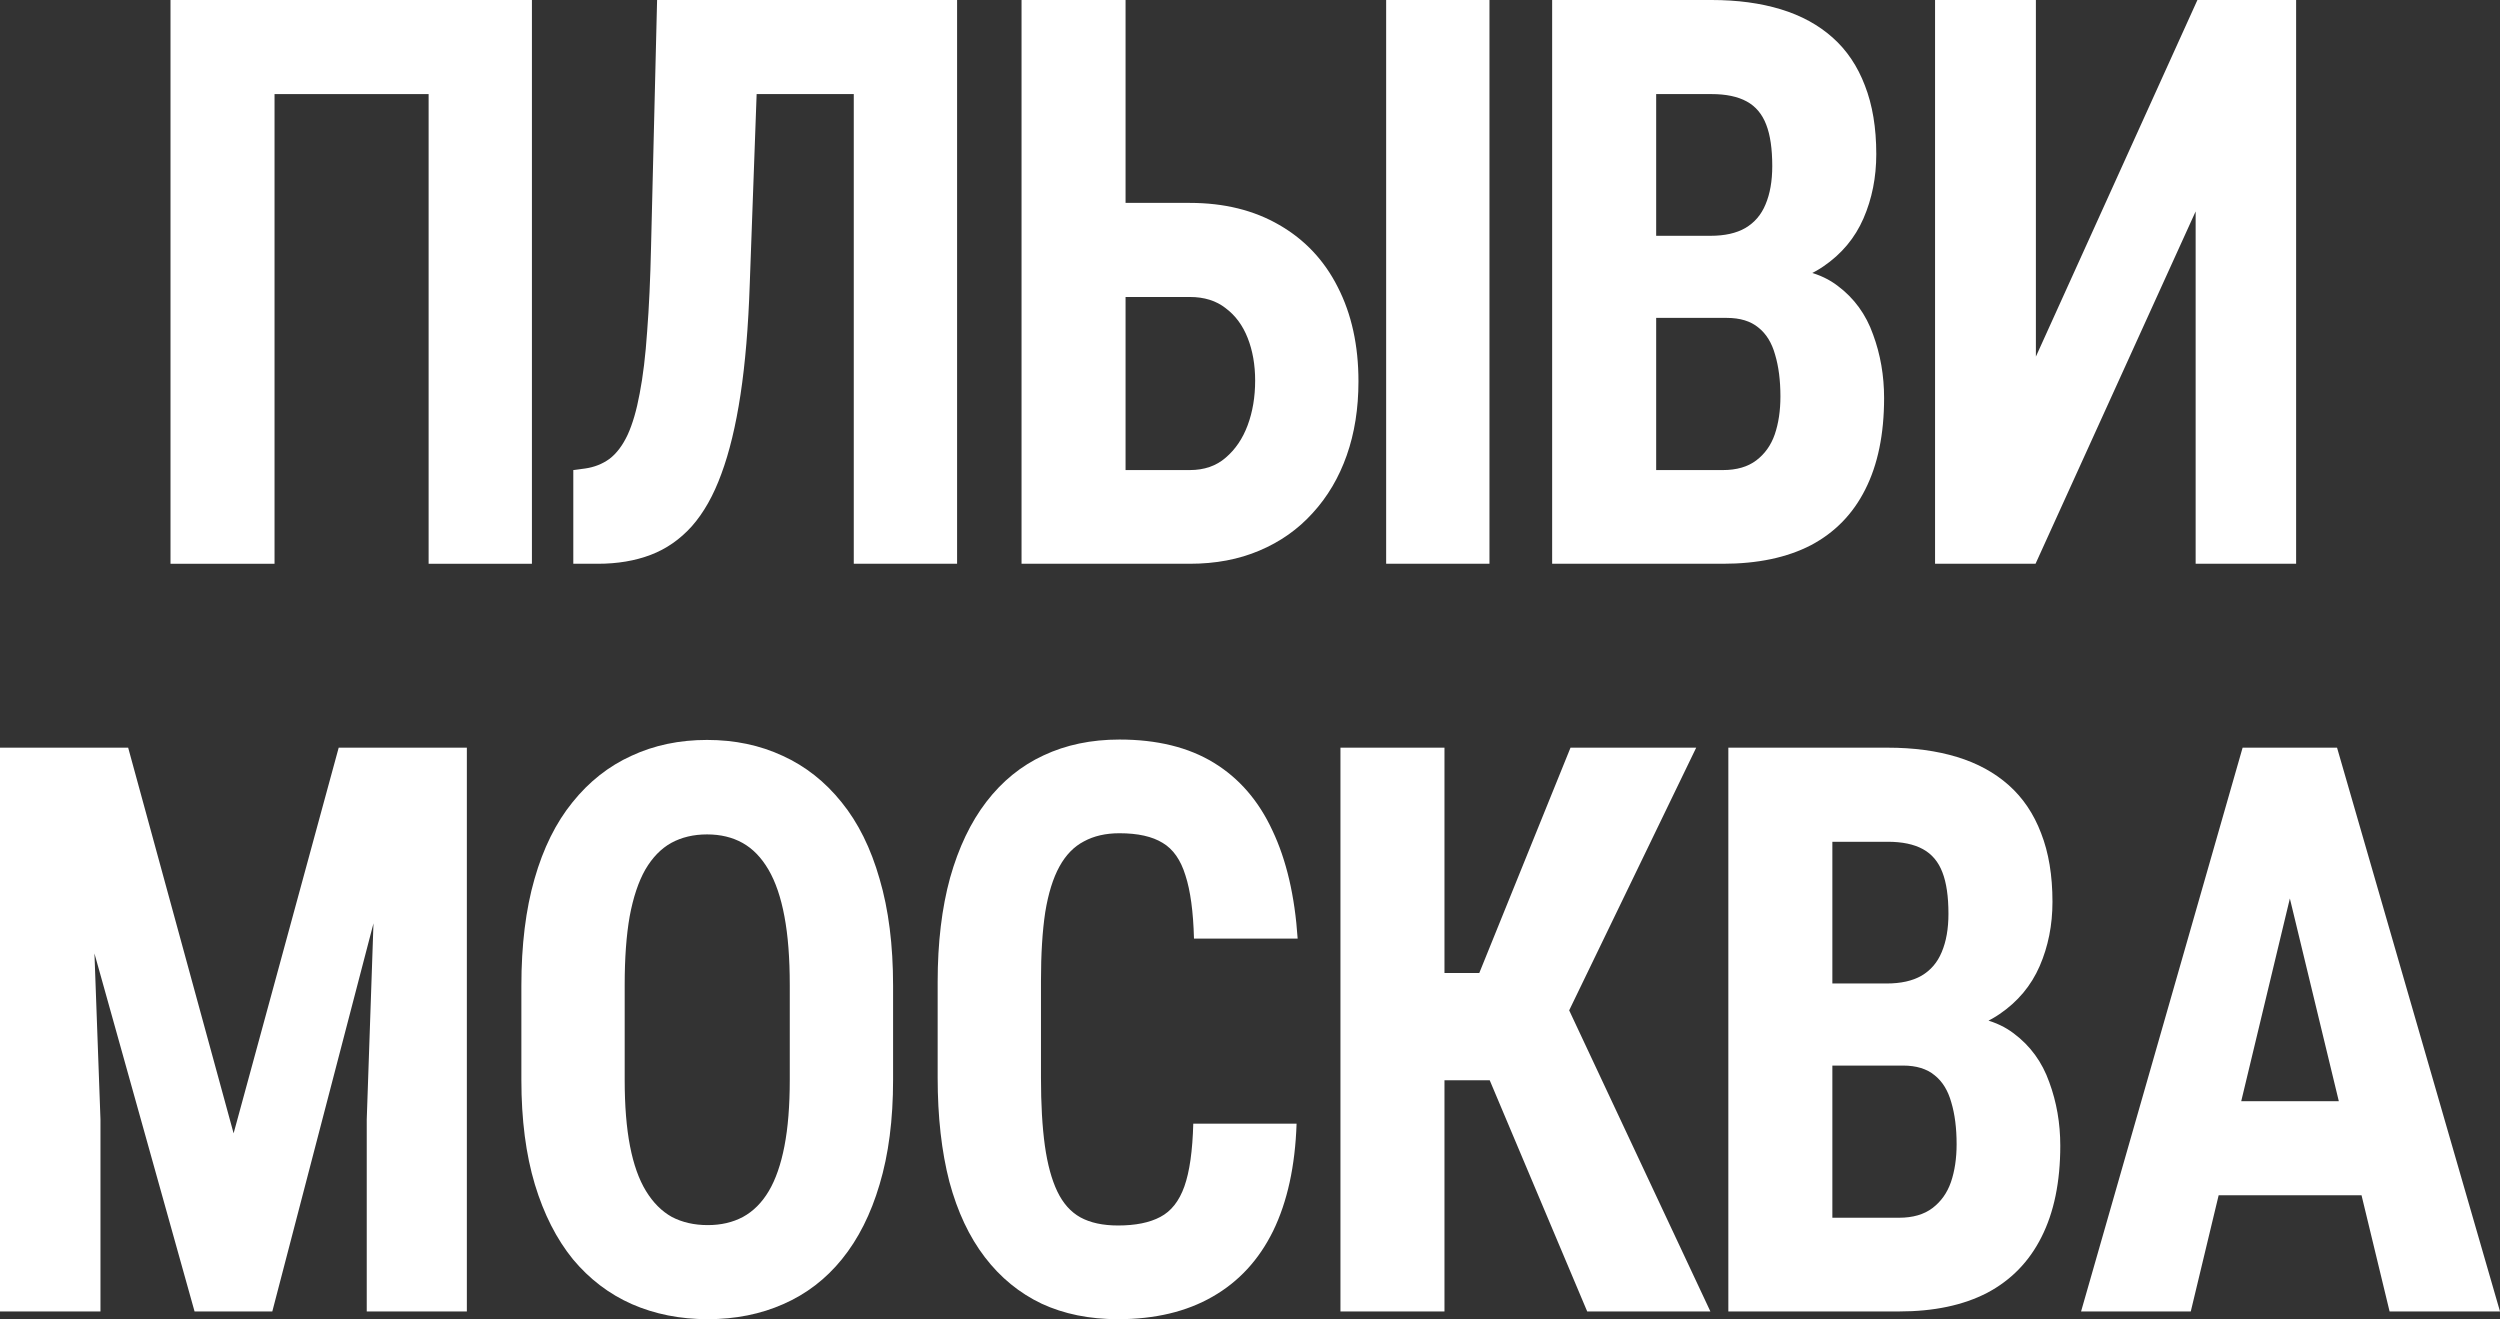
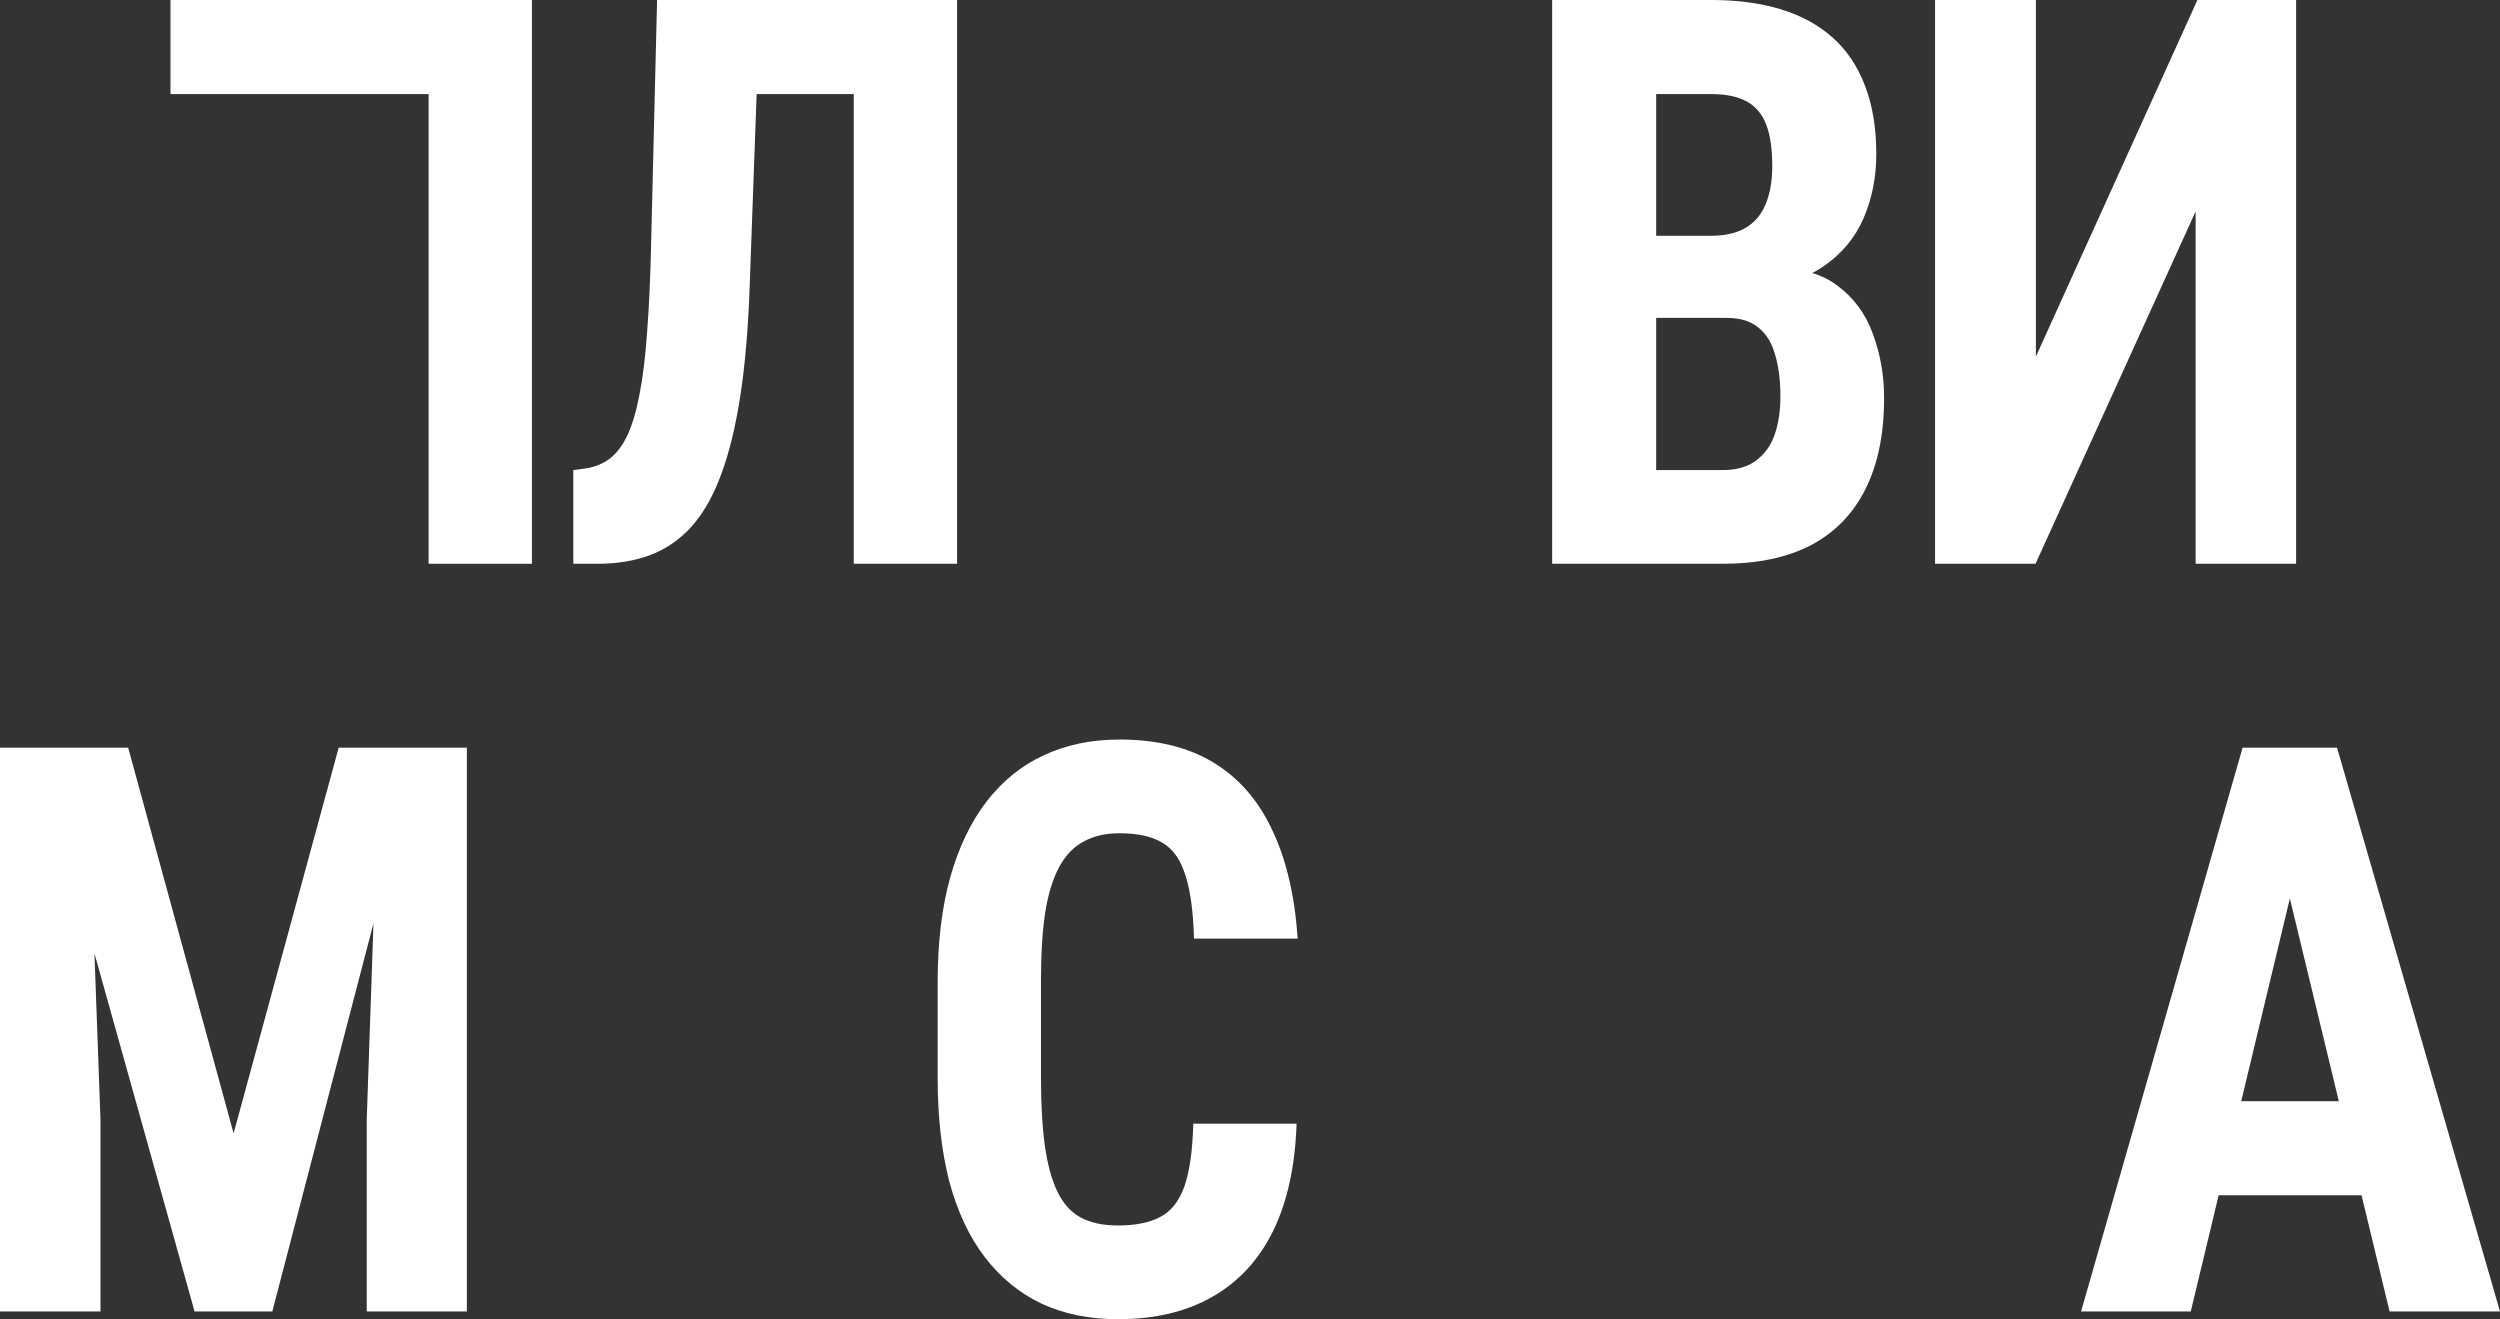
<svg xmlns="http://www.w3.org/2000/svg" width="271" height="143" viewBox="0 0 271 143" fill="none">
  <rect x="0" y="0" width="271" height="143" fill="#333333" stroke="none" />
-   <path d="M57.66 0V61.112H46.462V10.199H29.759V61.112H18.483V0H57.66Z" fill="white" />
+   <path d="M57.66 0V61.112H46.462V10.199H29.759H18.483V0H57.66Z" fill="white" />
  <path d="M95.589 0V10.199H72.614V0H95.589ZM103.748 0V61.112H92.549V0H103.748ZM71.229 0H82.389L81.273 30.808C81.119 35.397 80.786 39.384 80.272 42.77C79.759 46.156 79.067 49.024 78.194 51.375C77.348 53.697 76.283 55.586 75 57.041C73.717 58.468 72.229 59.503 70.536 60.147C68.843 60.791 66.931 61.112 64.802 61.112H62.146V50.955L63.416 50.787C64.417 50.647 65.302 50.297 66.072 49.738C66.841 49.15 67.496 48.283 68.034 47.135C68.573 45.96 69.009 44.463 69.343 42.644C69.702 40.797 69.972 38.559 70.151 35.929C70.356 33.298 70.497 30.234 70.574 26.737L71.229 0Z" fill="white" />
-   <path d="M118.317 21.994H128.977C132.697 21.994 135.93 22.791 138.675 24.386C141.446 25.981 143.563 28.234 145.025 31.144C146.513 34.054 147.257 37.454 147.257 41.343C147.257 44.281 146.834 46.953 145.987 49.36C145.14 51.766 143.909 53.851 142.293 55.614C140.702 57.377 138.778 58.734 136.52 59.685C134.288 60.637 131.773 61.112 128.977 61.112H110.735V0H122.011V50.955H128.977C130.542 50.955 131.838 50.507 132.864 49.612C133.916 48.716 134.711 47.541 135.25 46.086C135.789 44.631 136.058 43.022 136.058 41.259C136.058 39.552 135.789 38.013 135.25 36.642C134.711 35.271 133.916 34.194 132.864 33.41C131.838 32.599 130.542 32.193 128.977 32.193H118.317V21.994ZM161.458 0V61.112H150.259V0H161.458Z" fill="white" />
  <path d="M187.148 34.46H175.68L175.642 25.561H185.417C186.956 25.561 188.213 25.282 189.188 24.722C190.189 24.134 190.92 23.281 191.382 22.162C191.869 21.014 192.113 19.629 192.113 18.006C192.113 16.131 191.895 14.634 191.459 13.515C191.023 12.368 190.317 11.528 189.342 10.997C188.367 10.465 187.097 10.199 185.532 10.199H179.529V61.112H168.253V0H185.532C188.329 0 190.83 0.336 193.037 1.007C195.243 1.679 197.116 2.7 198.655 4.071C200.195 5.442 201.362 7.177 202.157 9.276C202.978 11.375 203.389 13.851 203.389 16.705C203.389 19.224 202.927 21.546 202.003 23.673C201.08 25.799 199.63 27.534 197.655 28.877C195.705 30.22 193.152 30.976 189.996 31.144L187.148 34.46ZM186.764 61.112H172.486L176.989 50.955H186.764C188.252 50.955 189.458 50.605 190.381 49.906C191.305 49.206 191.972 48.269 192.382 47.093C192.793 45.89 192.998 44.519 192.998 42.98C192.998 41.245 192.806 39.734 192.421 38.447C192.062 37.16 191.459 36.181 190.612 35.509C189.765 34.809 188.624 34.46 187.187 34.46H177.489L177.566 25.561H189.342L191.998 29.087C194.999 28.975 197.398 29.605 199.194 30.976C200.99 32.319 202.273 34.082 203.043 36.264C203.838 38.419 204.236 40.714 204.236 43.148C204.236 47.066 203.556 50.367 202.196 53.054C200.862 55.712 198.899 57.727 196.308 59.098C193.716 60.441 190.535 61.112 186.764 61.112Z" fill="white" />
  <path d="M220.69 38.657L238.2 0H248.899V61.112H238.008V22.917L220.652 61.112H209.76V0H220.69V38.657Z" fill="white" />
  <path d="M4.002 81.048H13.893L25.323 122.853L36.714 81.048H45.45L29.518 142.161H21.09L4.002 81.048ZM0 81.048H9.429L10.891 121.342V142.161H0V81.048ZM41.14 81.048H50.607V142.161H39.755V121.342L41.14 81.048Z" fill="white" />
-   <path d="M96.81 106.861V117.061C96.81 121.37 96.323 125.148 95.348 128.393C94.398 131.611 93.038 134.312 91.268 136.494C89.524 138.649 87.407 140.272 84.918 141.363C82.455 142.454 79.723 143 76.721 143C73.719 143 70.974 142.454 68.485 141.363C66.022 140.272 63.893 138.649 62.097 136.494C60.327 134.312 58.954 131.611 57.979 128.393C57.004 125.148 56.517 121.37 56.517 117.061V106.861C56.517 102.44 56.991 98.579 57.941 95.277C58.89 91.947 60.263 89.177 62.059 86.966C63.855 84.728 65.984 83.049 68.447 81.93C70.91 80.782 73.642 80.209 76.644 80.209C79.646 80.209 82.378 80.782 84.841 81.93C87.304 83.049 89.434 84.728 91.23 86.966C93.026 89.177 94.398 91.947 95.348 95.277C96.323 98.579 96.81 102.44 96.81 106.861ZM85.611 117.061V106.778C85.611 103.867 85.419 101.391 85.034 99.348C84.649 97.278 84.072 95.585 83.302 94.27C82.532 92.954 81.596 91.989 80.493 91.374C79.389 90.758 78.107 90.45 76.644 90.45C75.182 90.45 73.886 90.758 72.757 91.374C71.654 91.989 70.718 92.954 69.948 94.27C69.204 95.585 68.639 97.278 68.254 99.348C67.895 101.391 67.716 103.867 67.716 106.778V117.061C67.716 119.859 67.908 122.251 68.293 124.238C68.678 126.225 69.255 127.848 70.025 129.107C70.794 130.366 71.731 131.304 72.834 131.919C73.963 132.507 75.259 132.801 76.721 132.801C78.158 132.801 79.428 132.507 80.531 131.919C81.66 131.304 82.596 130.366 83.341 129.107C84.085 127.848 84.649 126.225 85.034 124.238C85.419 122.251 85.611 119.859 85.611 117.061Z" fill="white" />
  <path d="M129.351 121.804H140.55C140.396 126.393 139.549 130.268 138.01 133.43C136.471 136.564 134.277 138.943 131.429 140.566C128.607 142.189 125.195 143 121.192 143C118.088 143 115.33 142.44 112.918 141.321C110.506 140.174 108.454 138.495 106.761 136.284C105.067 134.074 103.784 131.346 102.912 128.1C102.065 124.826 101.642 121.062 101.642 116.809V106.442C101.642 102.188 102.091 98.425 102.989 95.151C103.913 91.877 105.221 89.135 106.915 86.924C108.633 84.686 110.699 83.007 113.111 81.888C115.548 80.74 118.293 80.167 121.346 80.167C125.426 80.167 128.838 81.006 131.583 82.685C134.328 84.364 136.445 86.812 137.933 90.03C139.447 93.22 140.358 97.124 140.665 101.741H129.428C129.351 98.831 129.043 96.55 128.504 94.899C127.991 93.22 127.17 92.045 126.041 91.374C124.912 90.674 123.347 90.324 121.346 90.324C119.858 90.324 118.575 90.618 117.498 91.206C116.42 91.765 115.535 92.675 114.842 93.934C114.15 95.193 113.636 96.844 113.303 98.887C112.995 100.929 112.841 103.42 112.841 106.358V116.809C112.841 119.691 112.982 122.154 113.264 124.196C113.547 126.211 113.996 127.862 114.611 129.149C115.227 130.436 116.061 131.374 117.113 131.961C118.19 132.549 119.55 132.843 121.192 132.843C123.091 132.843 124.617 132.535 125.772 131.919C126.952 131.304 127.824 130.198 128.389 128.603C128.953 127.008 129.274 124.742 129.351 121.804Z" fill="white" />
-   <path d="M156.581 81.048V142.161H145.305V81.048H156.581ZM183.867 81.048L166.433 117.103H154.003L152.463 105.476H160.353L170.243 81.048H183.867ZM172.052 142.161L160.583 114.962L168.319 105.728L185.406 142.161H172.052Z" fill="white" />
-   <path d="M206.248 115.508H194.779L194.741 106.61H204.516C206.055 106.61 207.312 106.33 208.287 105.77C209.288 105.183 210.019 104.329 210.481 103.21C210.968 102.063 211.212 100.677 211.212 99.055C211.212 97.18 210.994 95.683 210.558 94.563C210.122 93.416 209.416 92.577 208.441 92.045C207.466 91.513 206.196 91.248 204.631 91.248H198.628V142.161H187.352V81.048H204.631C207.428 81.048 209.929 81.384 212.136 82.056C214.342 82.727 216.215 83.749 217.754 85.12C219.294 86.491 220.461 88.226 221.257 90.324C222.078 92.423 222.488 94.899 222.488 97.753C222.488 100.272 222.026 102.594 221.103 104.721C220.179 106.847 218.729 108.582 216.754 109.925C214.804 111.269 212.251 112.024 209.095 112.192L206.248 115.508ZM205.863 142.161H191.585L196.088 132.003H205.863C207.351 132.003 208.557 131.653 209.48 130.954C210.404 130.254 211.071 129.317 211.481 128.142C211.892 126.938 212.097 125.567 212.097 124.028C212.097 122.293 211.905 120.782 211.52 119.495C211.161 118.208 210.558 117.229 209.711 116.557C208.865 115.858 207.723 115.508 206.286 115.508H196.588L196.665 106.61H208.441L211.097 110.135C214.098 110.023 216.497 110.653 218.293 112.024C220.089 113.367 221.372 115.13 222.142 117.313C222.937 119.467 223.335 121.762 223.335 124.196C223.335 128.114 222.655 131.416 221.295 134.102C219.961 136.76 217.998 138.775 215.407 140.146C212.816 141.489 209.634 142.161 205.863 142.161Z" fill="white" />
  <path d="M249.526 91.961L237.48 142.161H225.588L243.099 81.048H250.526L249.526 91.961ZM259.031 142.161L246.909 91.961L245.793 81.048H253.336L271 142.161H259.031ZM259.455 119.369V129.569H234.17V119.369H259.455Z" fill="white" />
</svg>